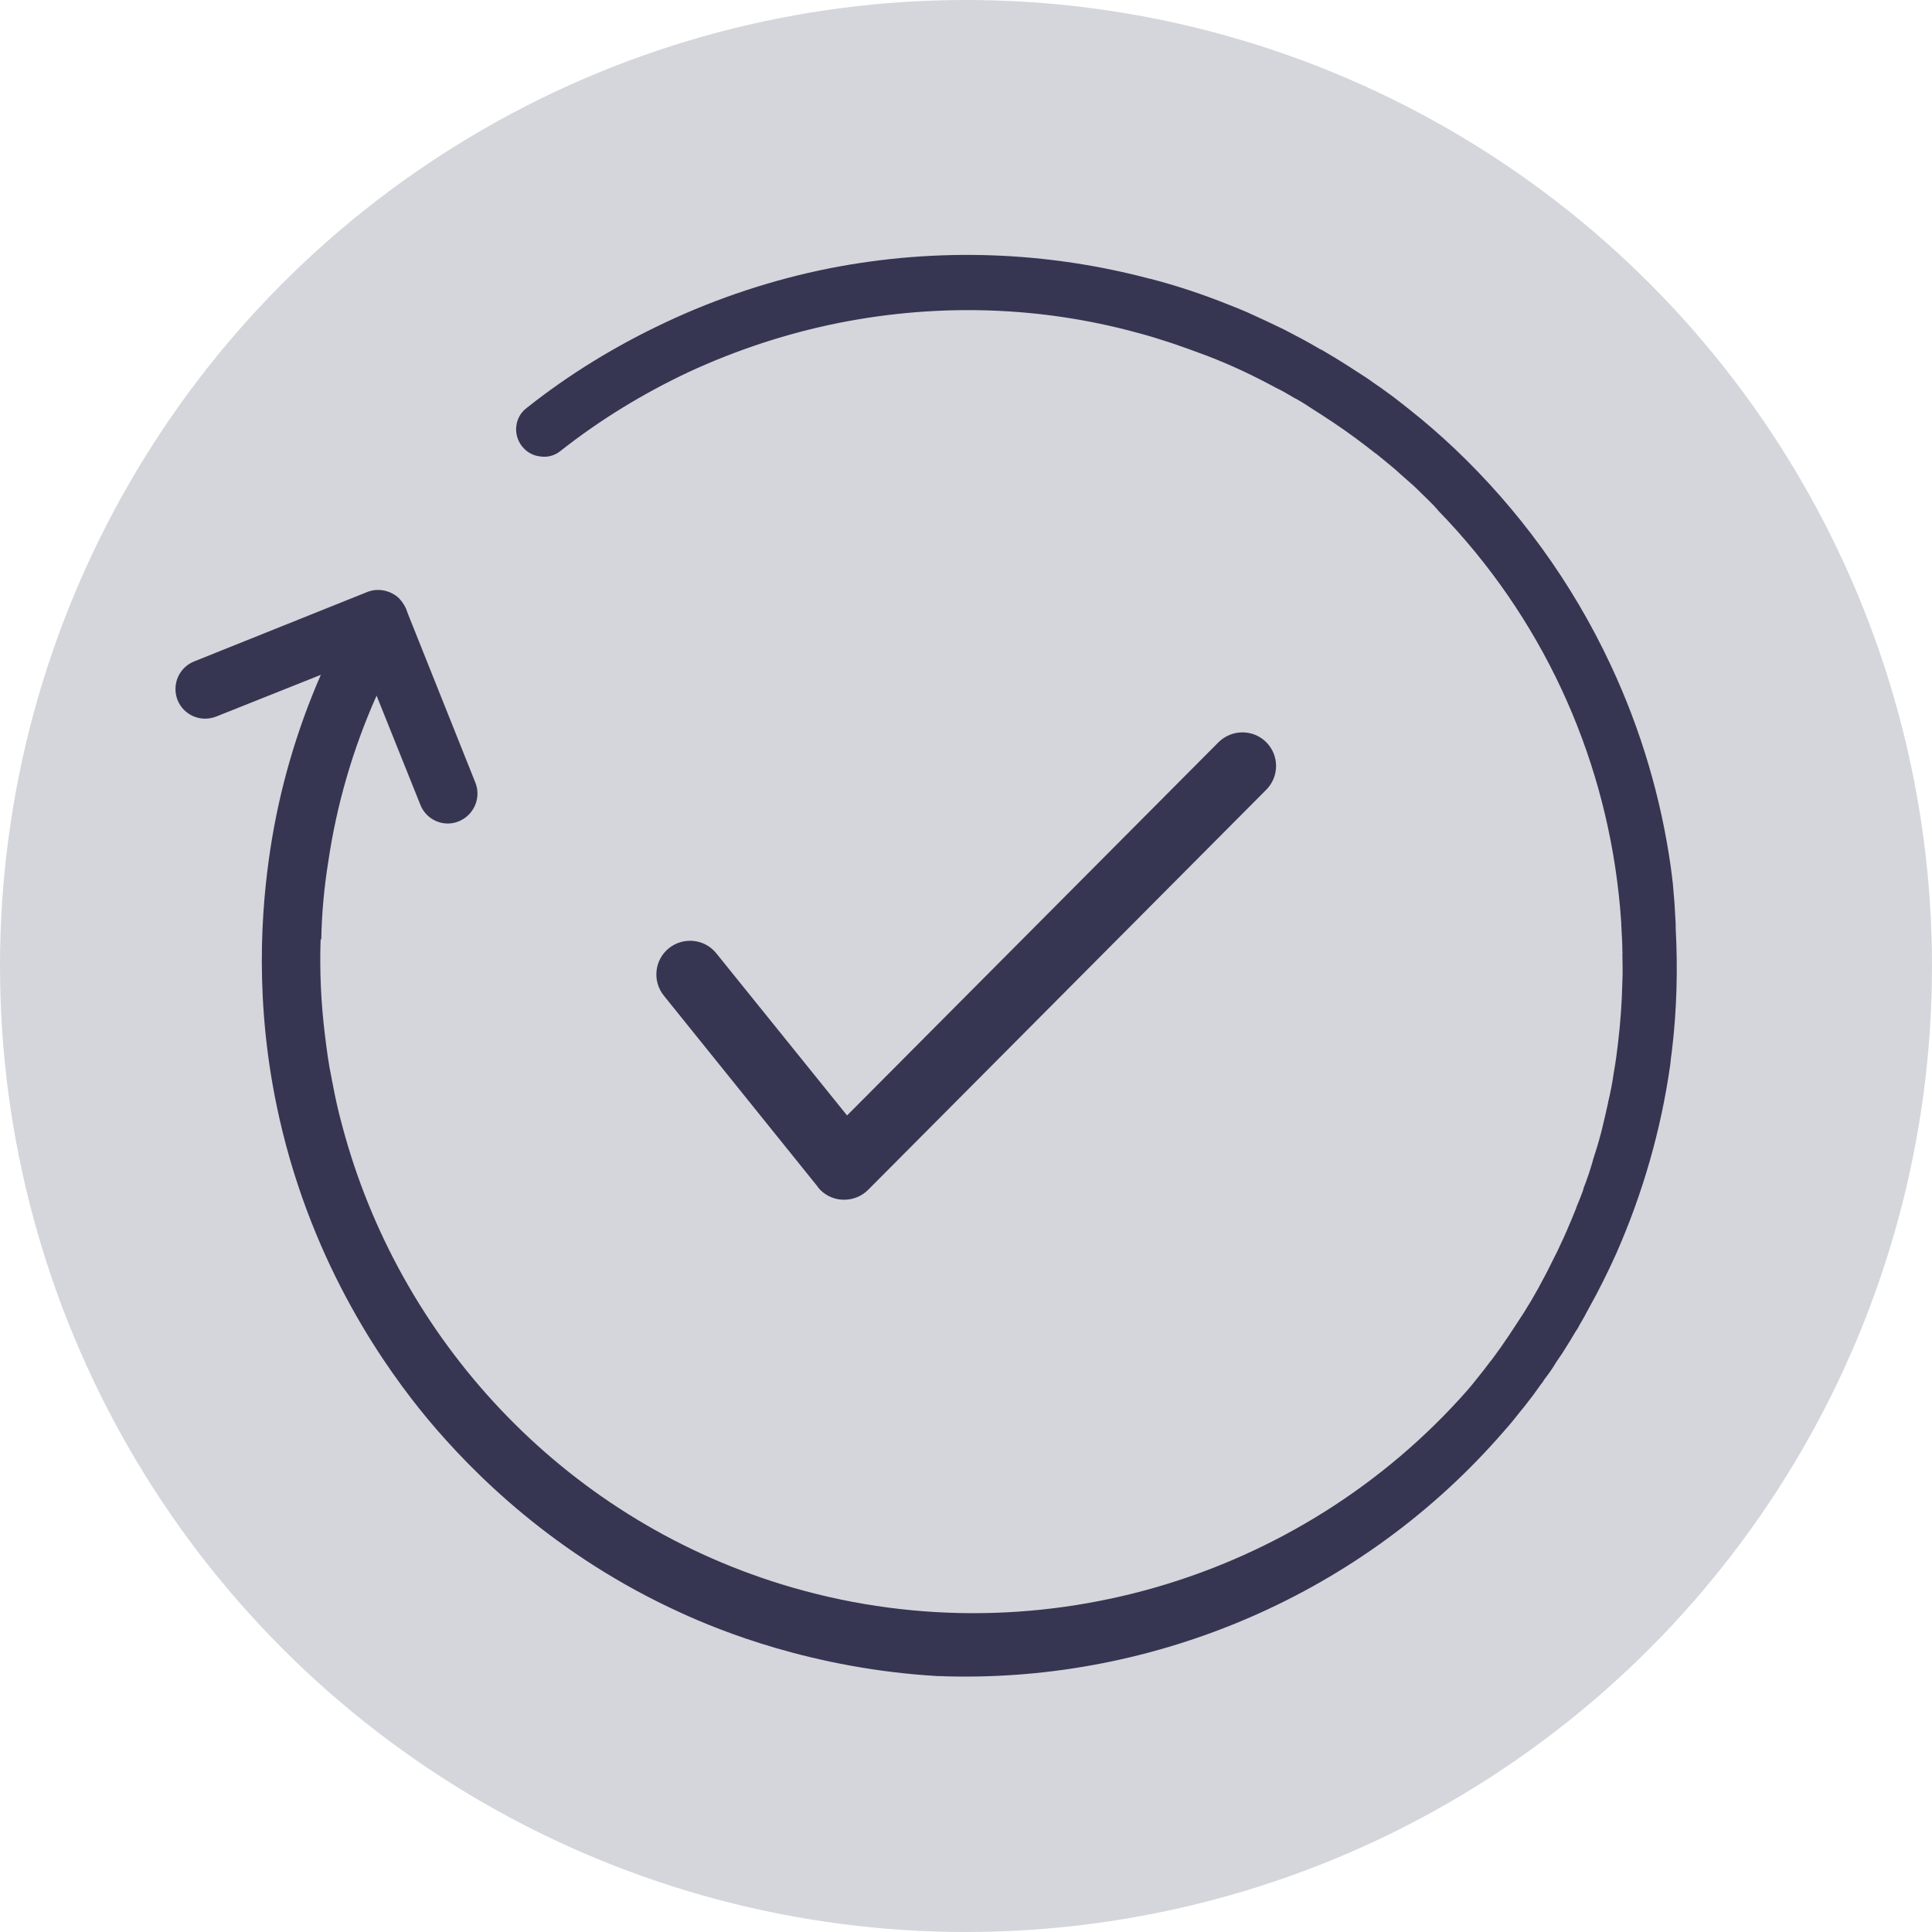
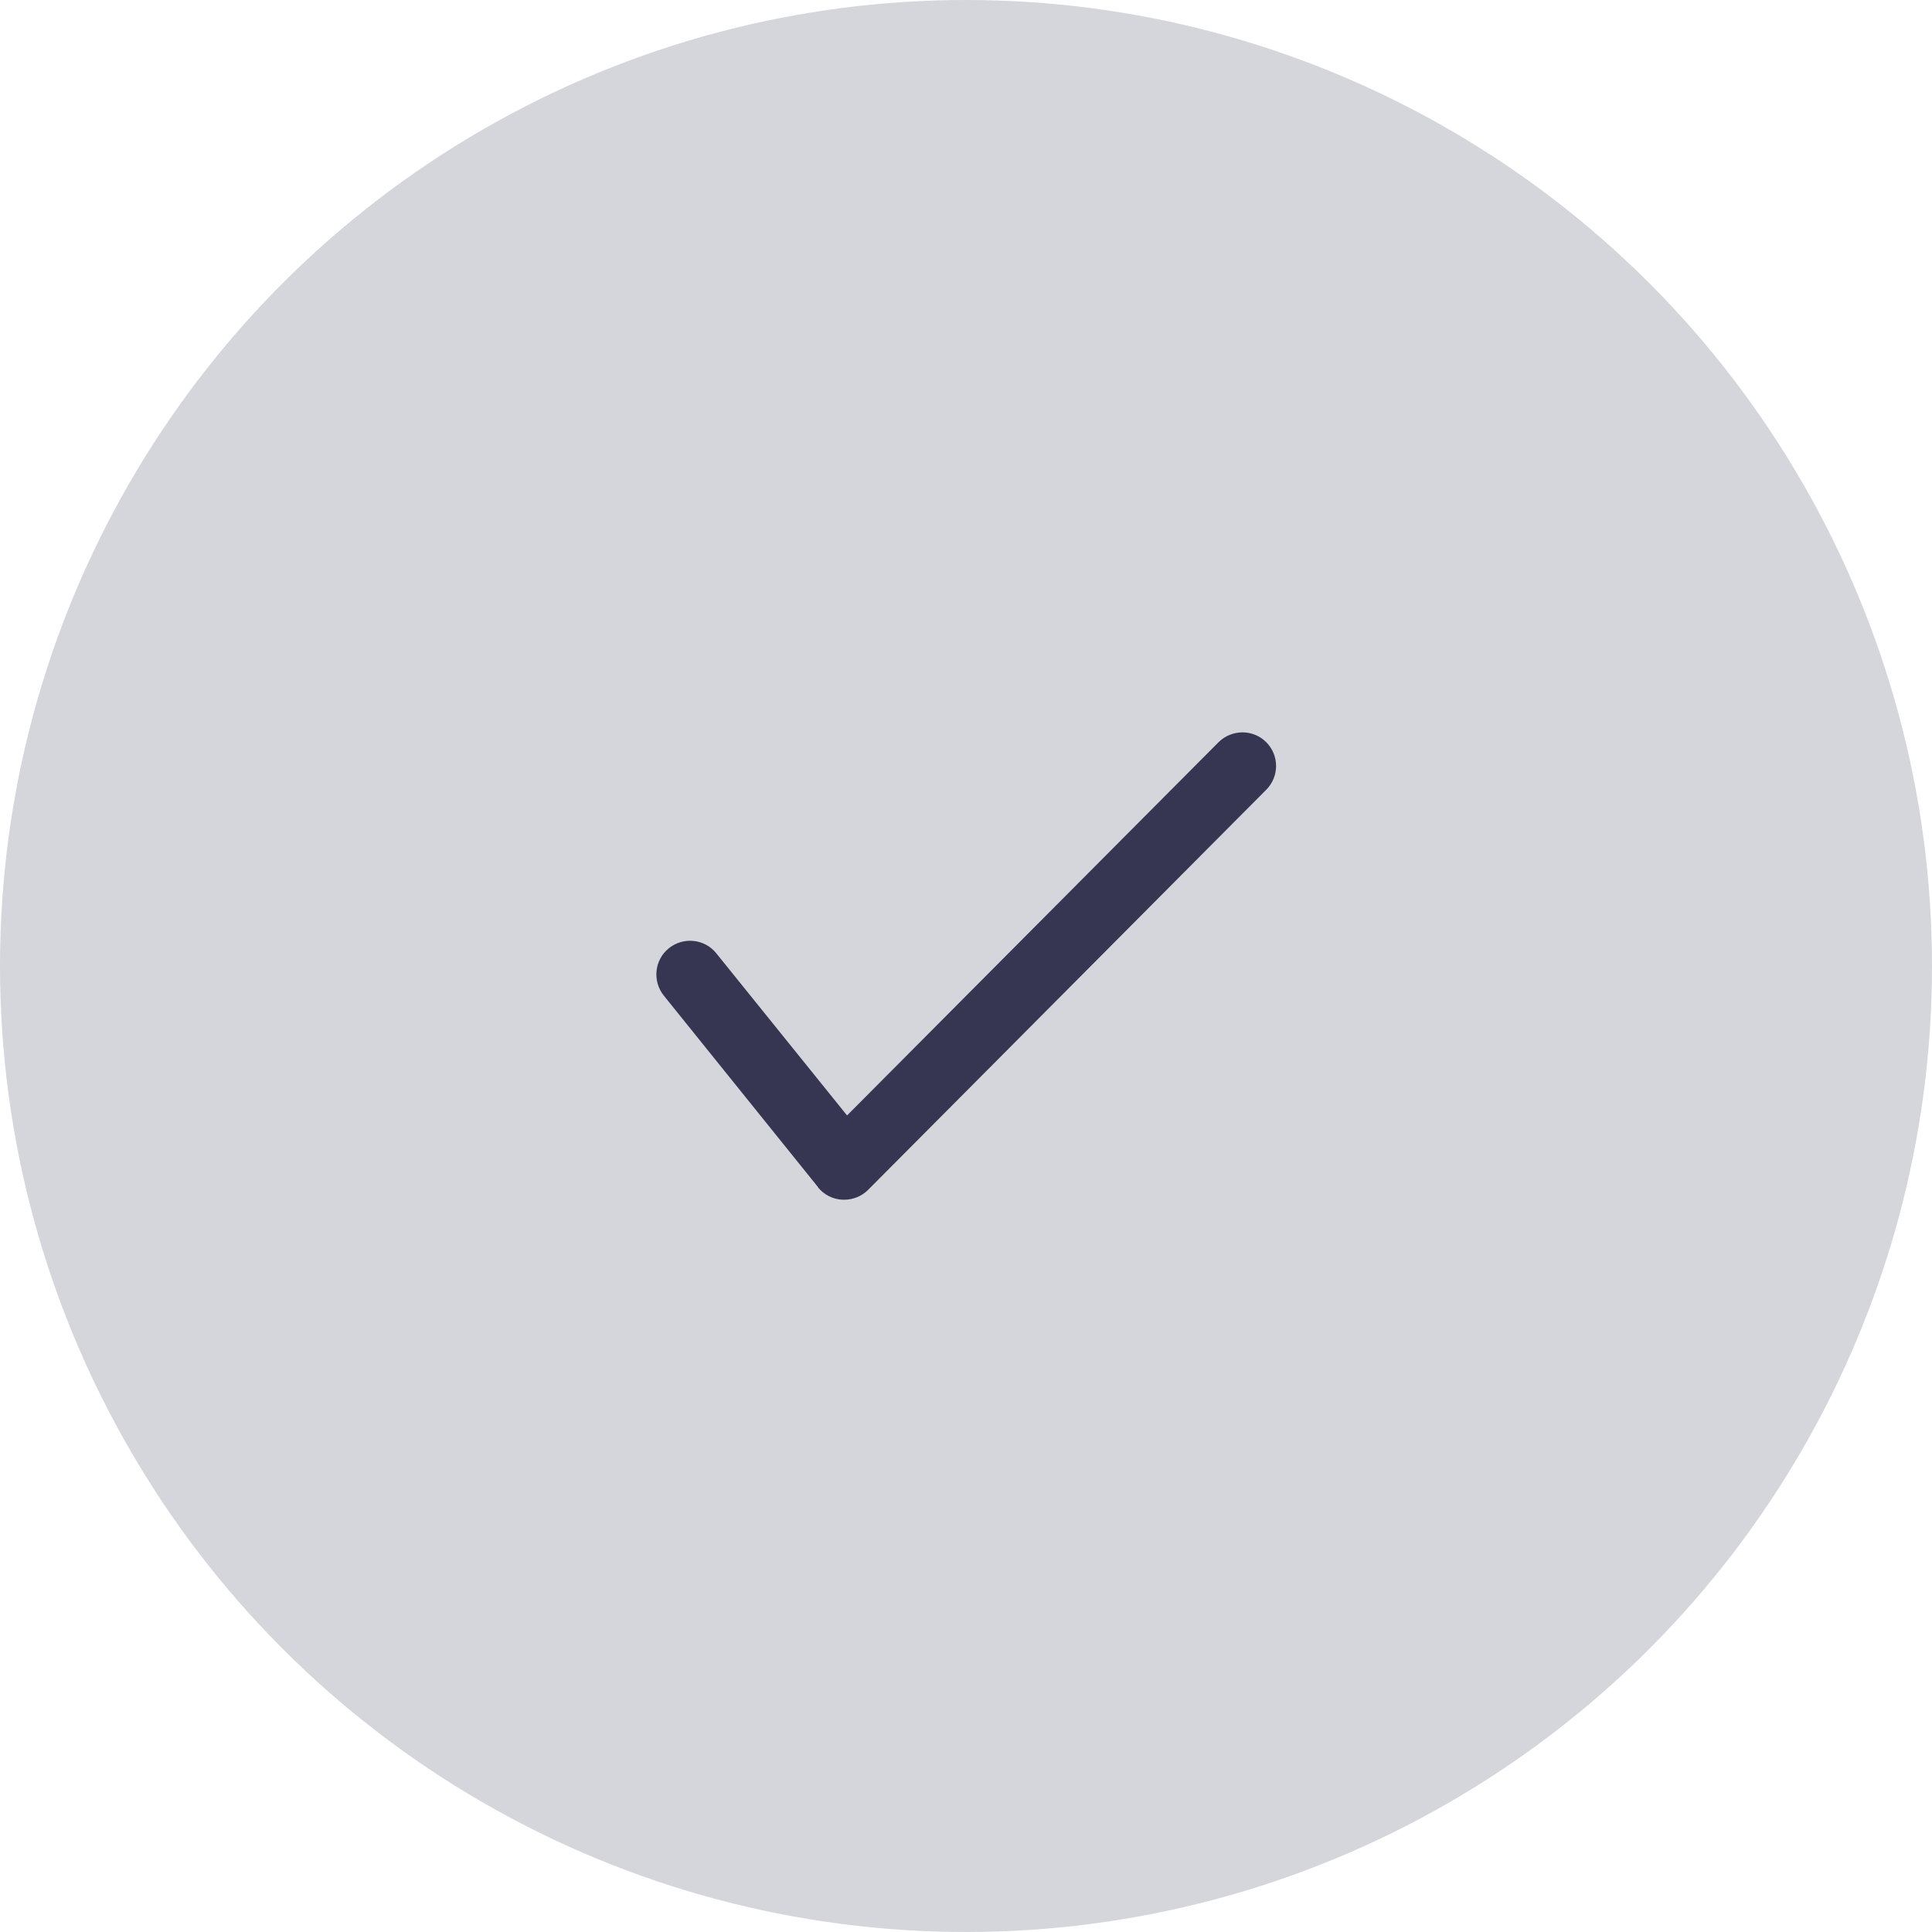
<svg xmlns="http://www.w3.org/2000/svg" id="Ebene_2" viewBox="0 0 88.04 88.04">
  <defs>
    <style>.cls-1{fill:#d4d6dc;}.cls-2{fill:#363652;}</style>
  </defs>
  <g id="Warstwa_1">
    <circle class="cls-1" cx="44.02" cy="44.02" r="44.02" />
    <path class="cls-2" d="m37.27,54.1c.27.34.68.55,1.12.57.03,0,.05,0,.08,0,.41,0,.8-.16,1.09-.45l18.14-18.23c.6-.6.6-1.57,0-2.17-.6-.6-1.57-.59-2.17,0l-16.93,17.01-5.96-7.39c-.53-.66-1.5-.76-2.16-.23-.66.53-.76,1.5-.23,2.16l7.03,8.73Z" />
-     <path class="cls-2" d="m30.31,14.7c-2.24,1.05-4.37,2.35-6.31,3.89-.55.41-.64,1.21-.21,1.75.21.27.52.43.83.46.32.05.65-.03.92-.25,1.79-1.41,3.75-2.61,5.83-3.59,2.2-1.02,4.52-1.78,6.88-2.25,4.6-.91,9.2-.73,13.49.43.01,0,.03.01.04.01.54.14,1.08.31,1.63.49.53.18,1.08.38,1.61.58,1.07.41,2.11.9,3.12,1.45.28.13.55.29.8.44.27.14.53.3.78.47.71.45,1.4.9,2.07,1.4.3.22.6.45.89.68,0,0,0,0,.01,0,.3.24.6.49.9.74.16.15.32.29.48.43.22.19.44.38.63.58.18.17.37.36.54.53.06.06.12.12.17.18.04.04.09.09.12.14,4.72,4.85,7.52,11.01,8.23,17.45.05.44.09.9.12,1.35,0,.02,0,.05,0,.08.02.4.05.8.05,1.2.01.05.01.09,0,.14.01.42.02.85,0,1.26-.02.95-.09,1.89-.2,2.81-.05.44-.11.88-.19,1.32-.06.44-.15.91-.26,1.36v.02c-.09.42-.19.83-.29,1.25-.01.04-.02.08-.03.12-.11.42-.24.85-.38,1.27.01,0,0,.01,0,.02-.12.41-.26.84-.42,1.24,0,.05-.03.09-.03.12-.09.25-.19.49-.29.73,0,.03-.02.07-.03.09-.06.15-.11.28-.17.42-.17.4-.33.79-.52,1.18-.1.23-.21.45-.32.66-.13.25-.25.52-.39.77-.4.78-.85,1.54-1.33,2.25-.45.7-.93,1.38-1.44,2.03-.25.31-.5.64-.76.94-7.62,8.67-19.86,12.36-31.25,8.86-10.04-3.09-17.47-11.2-20.04-20.92-.18-.65-.32-1.29-.44-1.94-.02-.07-.03-.15-.04-.21-.14-.65-.22-1.29-.3-1.94-.18-1.44-.25-2.92-.2-4.39l.03.02c.02-1.18.13-2.38.32-3.56.38-2.58,1.11-5.11,2.2-7.56l1.99,4.96c.27.71,1.07,1.05,1.75.77.7-.28,1.04-1.08.76-1.77l-3.06-7.66-.1-.27c-.1-.21-.23-.4-.4-.54-.38-.3-.9-.4-1.37-.21l-.9.36-6.98,2.8c-.7.28-1.03,1.06-.76,1.76.28.7,1.07,1.03,1.77.75l4.64-1.85.12-.05c-1.12,2.57-1.89,5.24-2.3,7.94-.4,2.62-.77,7.01.4,12.22,1.55,6.91,4.98,11.59,6.75,13.73,2.04,2.45,5.79,6.24,11.59,8.87,1.68.77,5.96,2.54,11.69,2.87.11,0,.24,0,.36.01,9.58.26,19.02-3.76,25.44-11.19.29-.32.55-.65.81-.98.06-.06.11-.14.17-.21.24-.3.47-.61.69-.93.05-.05.1-.12.14-.2.21-.27.4-.54.57-.83.12-.18.25-.35.36-.54.17-.26.33-.53.49-.8.08-.11.15-.23.22-.37.14-.23.27-.47.4-.72.45-.8.86-1.63,1.24-2.47,1.21-2.74,2.05-5.64,2.47-8.62.02-.22.05-.44.08-.66.22-1.83.27-3.7.17-5.57,0-.06,0-.11,0-.17-.02-.31-.03-.61-.05-.88,0,0,0,0,0,0,0,0,0,0,0,0h0c0-.1-.02-.19-.02-.28-.02-.25-.04-.49-.06-.7-.03-.26-.06-.53-.1-.8-.44-3.1-1.34-6.19-2.73-9.16-1.78-3.81-4.23-7.13-7.13-9.88-.65-.61-1.31-1.19-2.02-1.75-.33-.26-.66-.53-1-.77-.21-.16-.43-.31-.65-.46-.24-.18-.48-.33-.73-.49-.28-.18-.55-.36-.83-.53-.25-.16-.51-.3-.75-.45-.05-.03-.08-.05-.14-.07-.27-.16-.55-.32-.83-.47-.27-.14-.55-.29-.82-.43-.56-.27-1.13-.54-1.69-.79-.28-.12-.57-.24-.86-.35-1.15-.46-2.32-.85-3.51-1.16,0,0,0,0-.02,0-4.66-1.24-9.65-1.46-14.63-.48-2.56.51-5.08,1.34-7.46,2.46Zm37.32,47.7c.34-.42.68-.86,1-1.3-.32.45-.66.88-1,1.3Zm8.76-18.7c0,.41,0,.83-.01,1.28.01-.45.02-.87.01-1.28Zm0-.39c0-.28-.01-.54-.02-.79.01.25.02.52.02.79Z" />
  </g>
</svg>